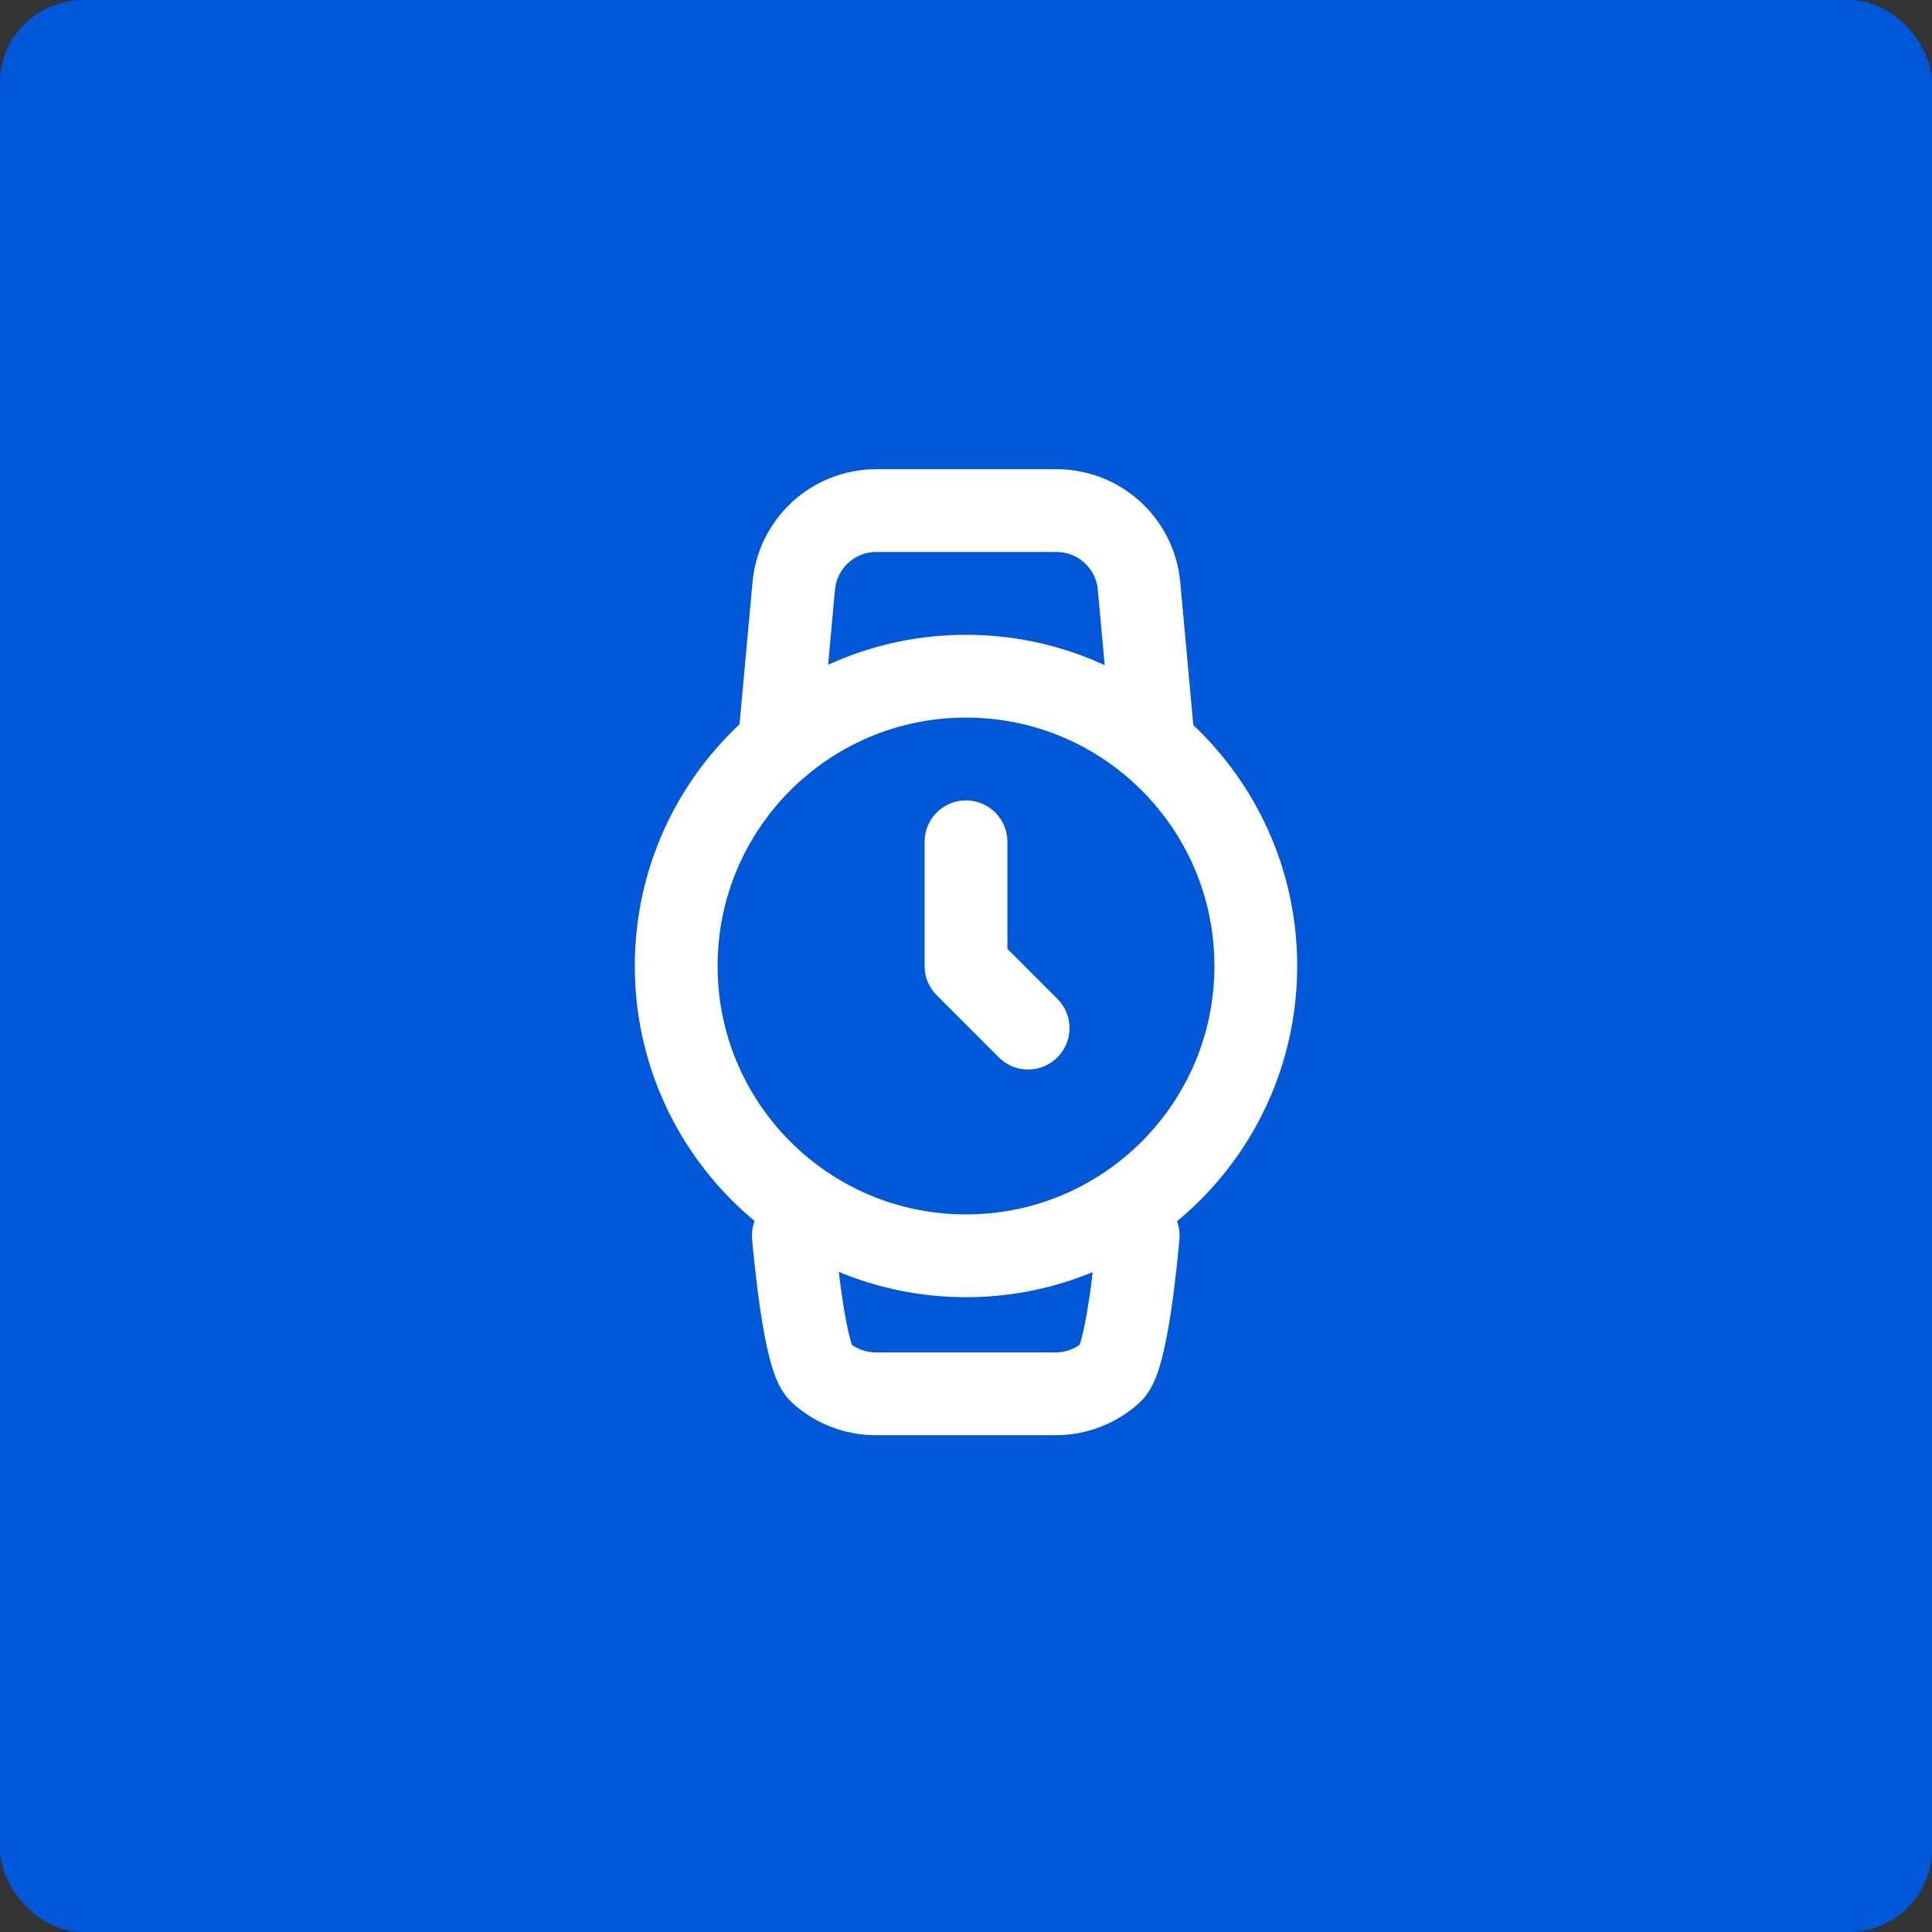
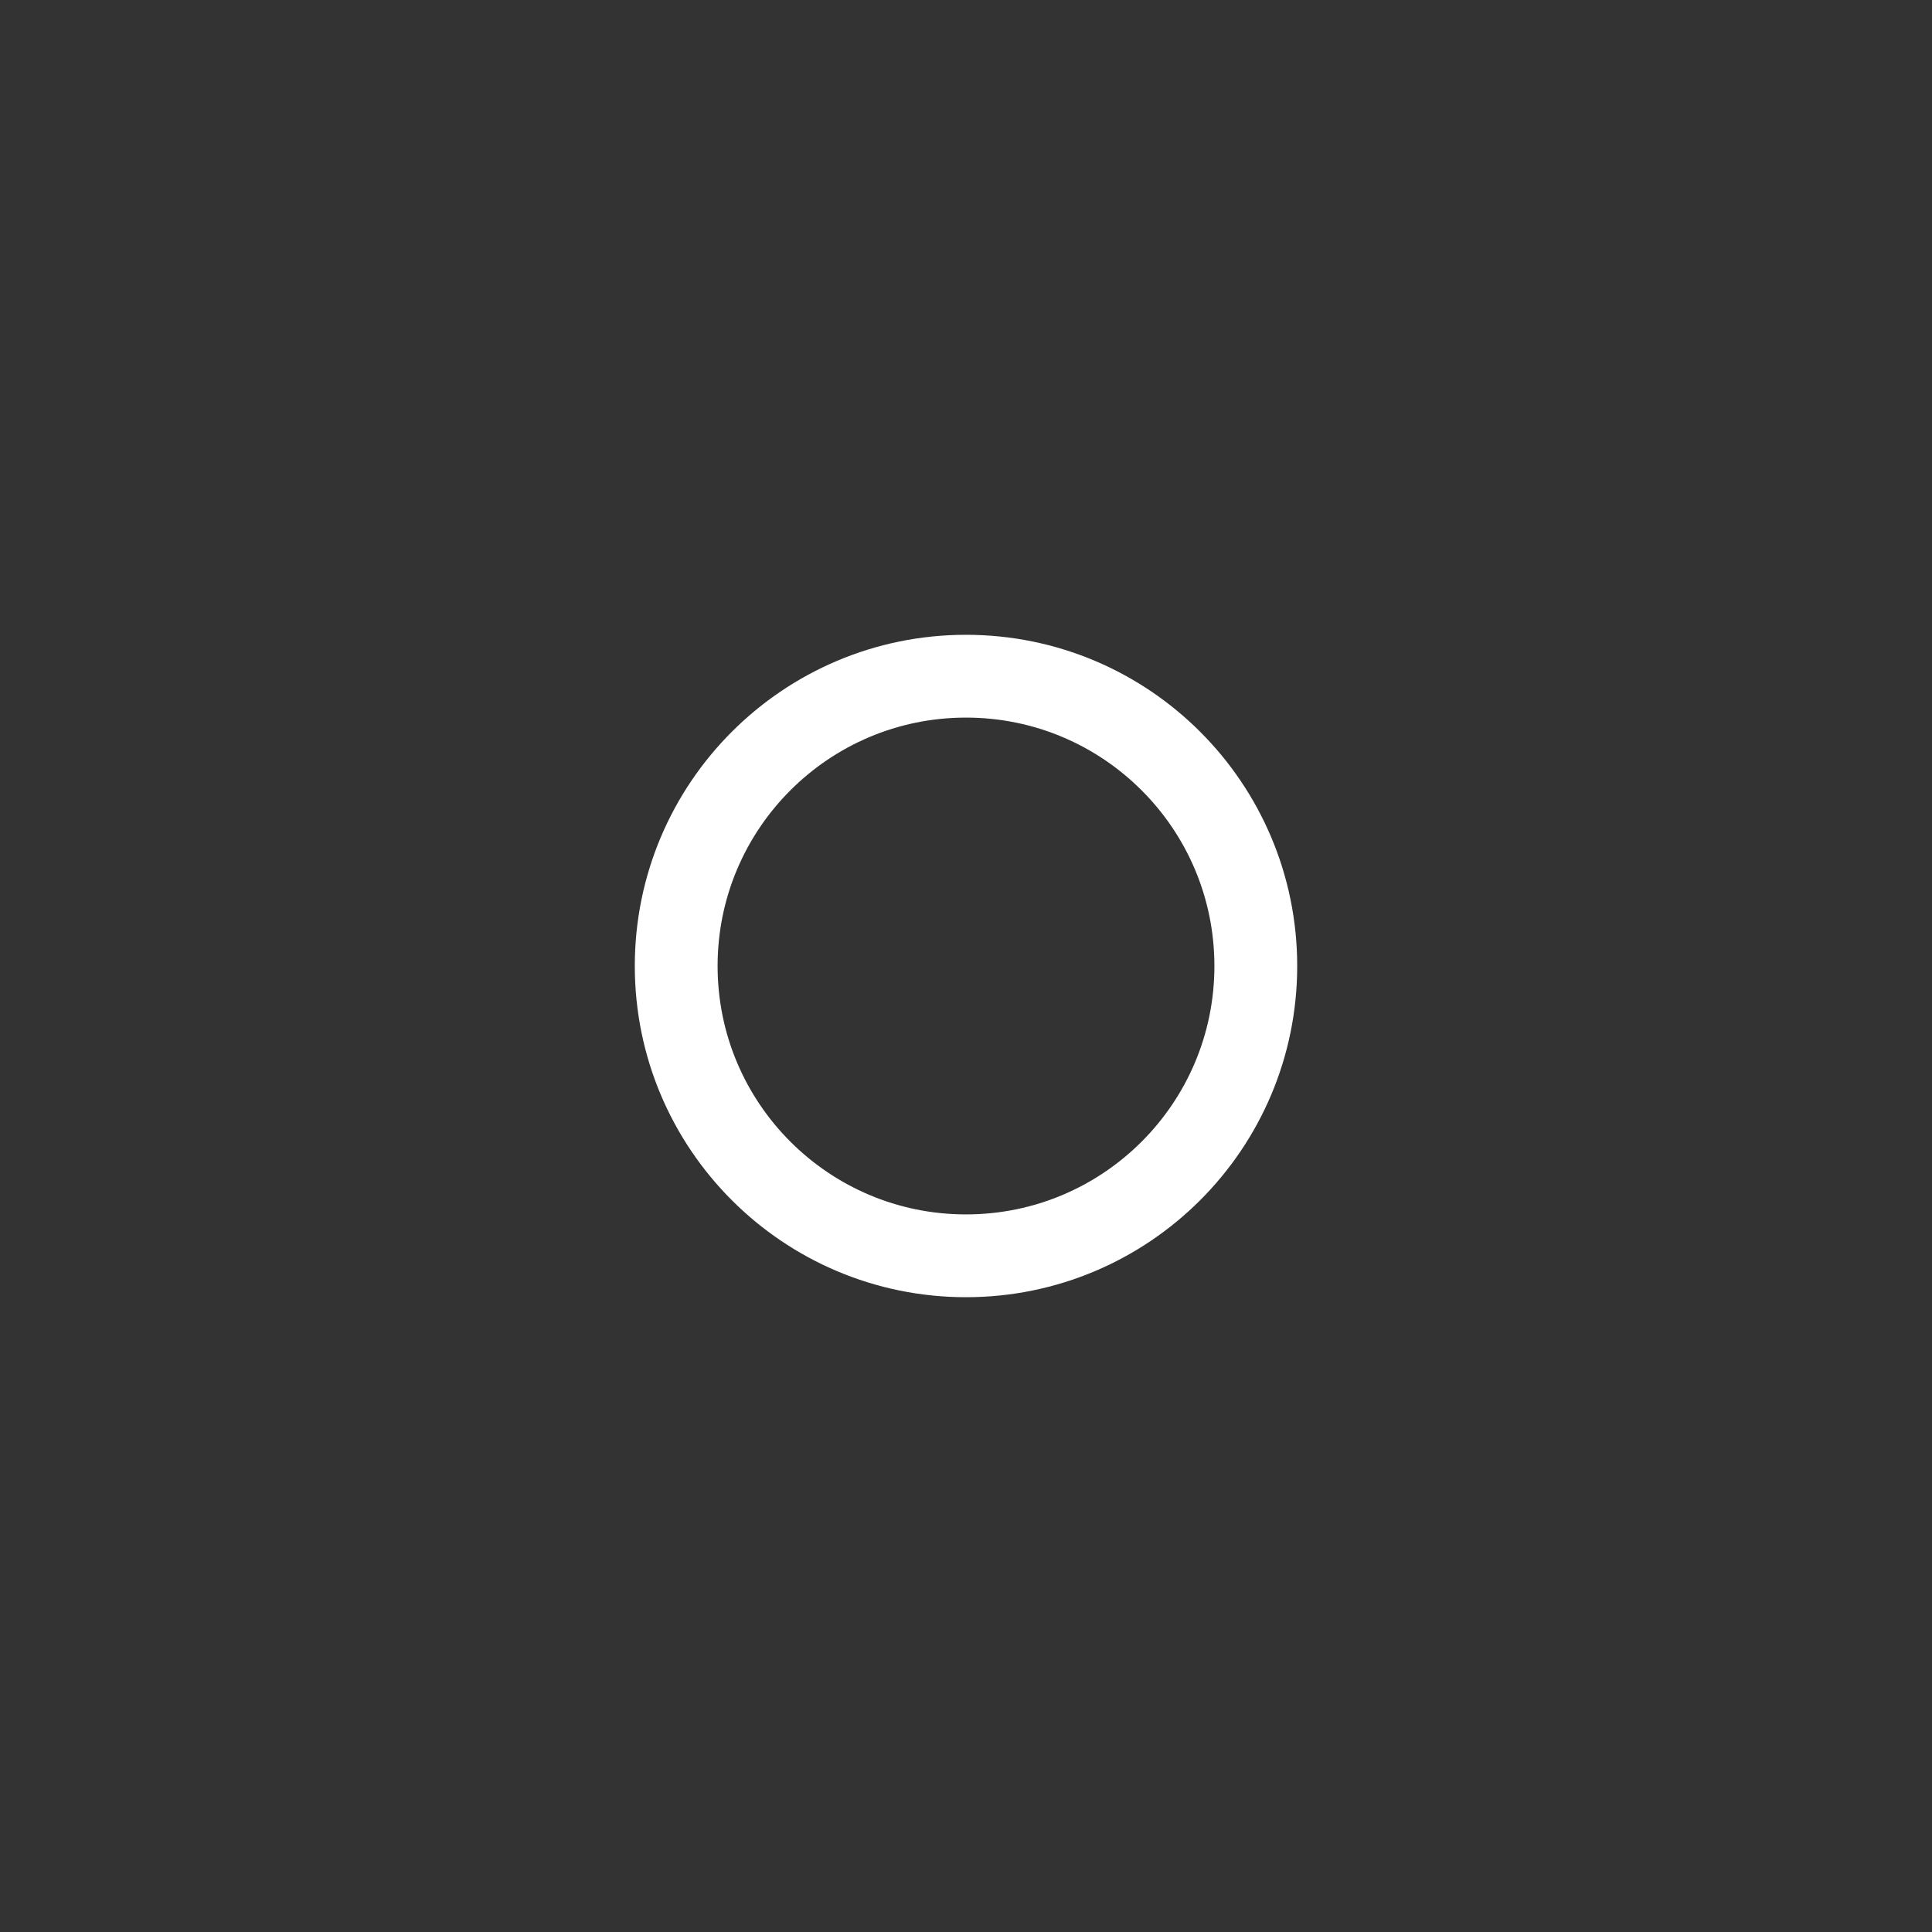
<svg xmlns="http://www.w3.org/2000/svg" width="70" height="70" viewBox="0 0 70 70" fill="none">
  <rect x="0" y="0" width="70" height="70" fill="#333333" stroke="none" />
-   <rect width="70" height="70" rx="3" fill="#0057D7" />
  <path d="M35 45.5C40.799 45.5 45.5 40.799 45.5 35C45.5 29.201 40.799 24.5 35 24.5C29.201 24.5 24.5 29.201 24.5 35C24.5 40.799 29.201 45.5 35 45.5Z" stroke="white" stroke-width="3" stroke-linecap="round" stroke-linejoin="round" />
-   <path d="M35 30.5V35L37.25 37.25" stroke="white" stroke-width="3" stroke-linecap="round" stroke-linejoin="round" />
-   <path d="M41.239 44.77C41.172 45.518 40.826 49.213 40.271 49.719C39.715 50.224 38.99 50.503 38.239 50.5H31.744C30.993 50.503 30.268 50.224 29.713 49.719C29.158 49.213 28.812 45.518 28.744 44.77M28.234 26.975L28.759 21.23C28.827 20.485 29.17 19.791 29.723 19.286C30.275 18.781 30.996 18.501 31.744 18.5H38.269C39.02 18.497 39.745 18.776 40.301 19.281C40.856 19.787 41.202 20.482 41.269 21.23L41.794 26.975" stroke="white" stroke-width="3" stroke-linecap="round" stroke-linejoin="round" />
</svg>